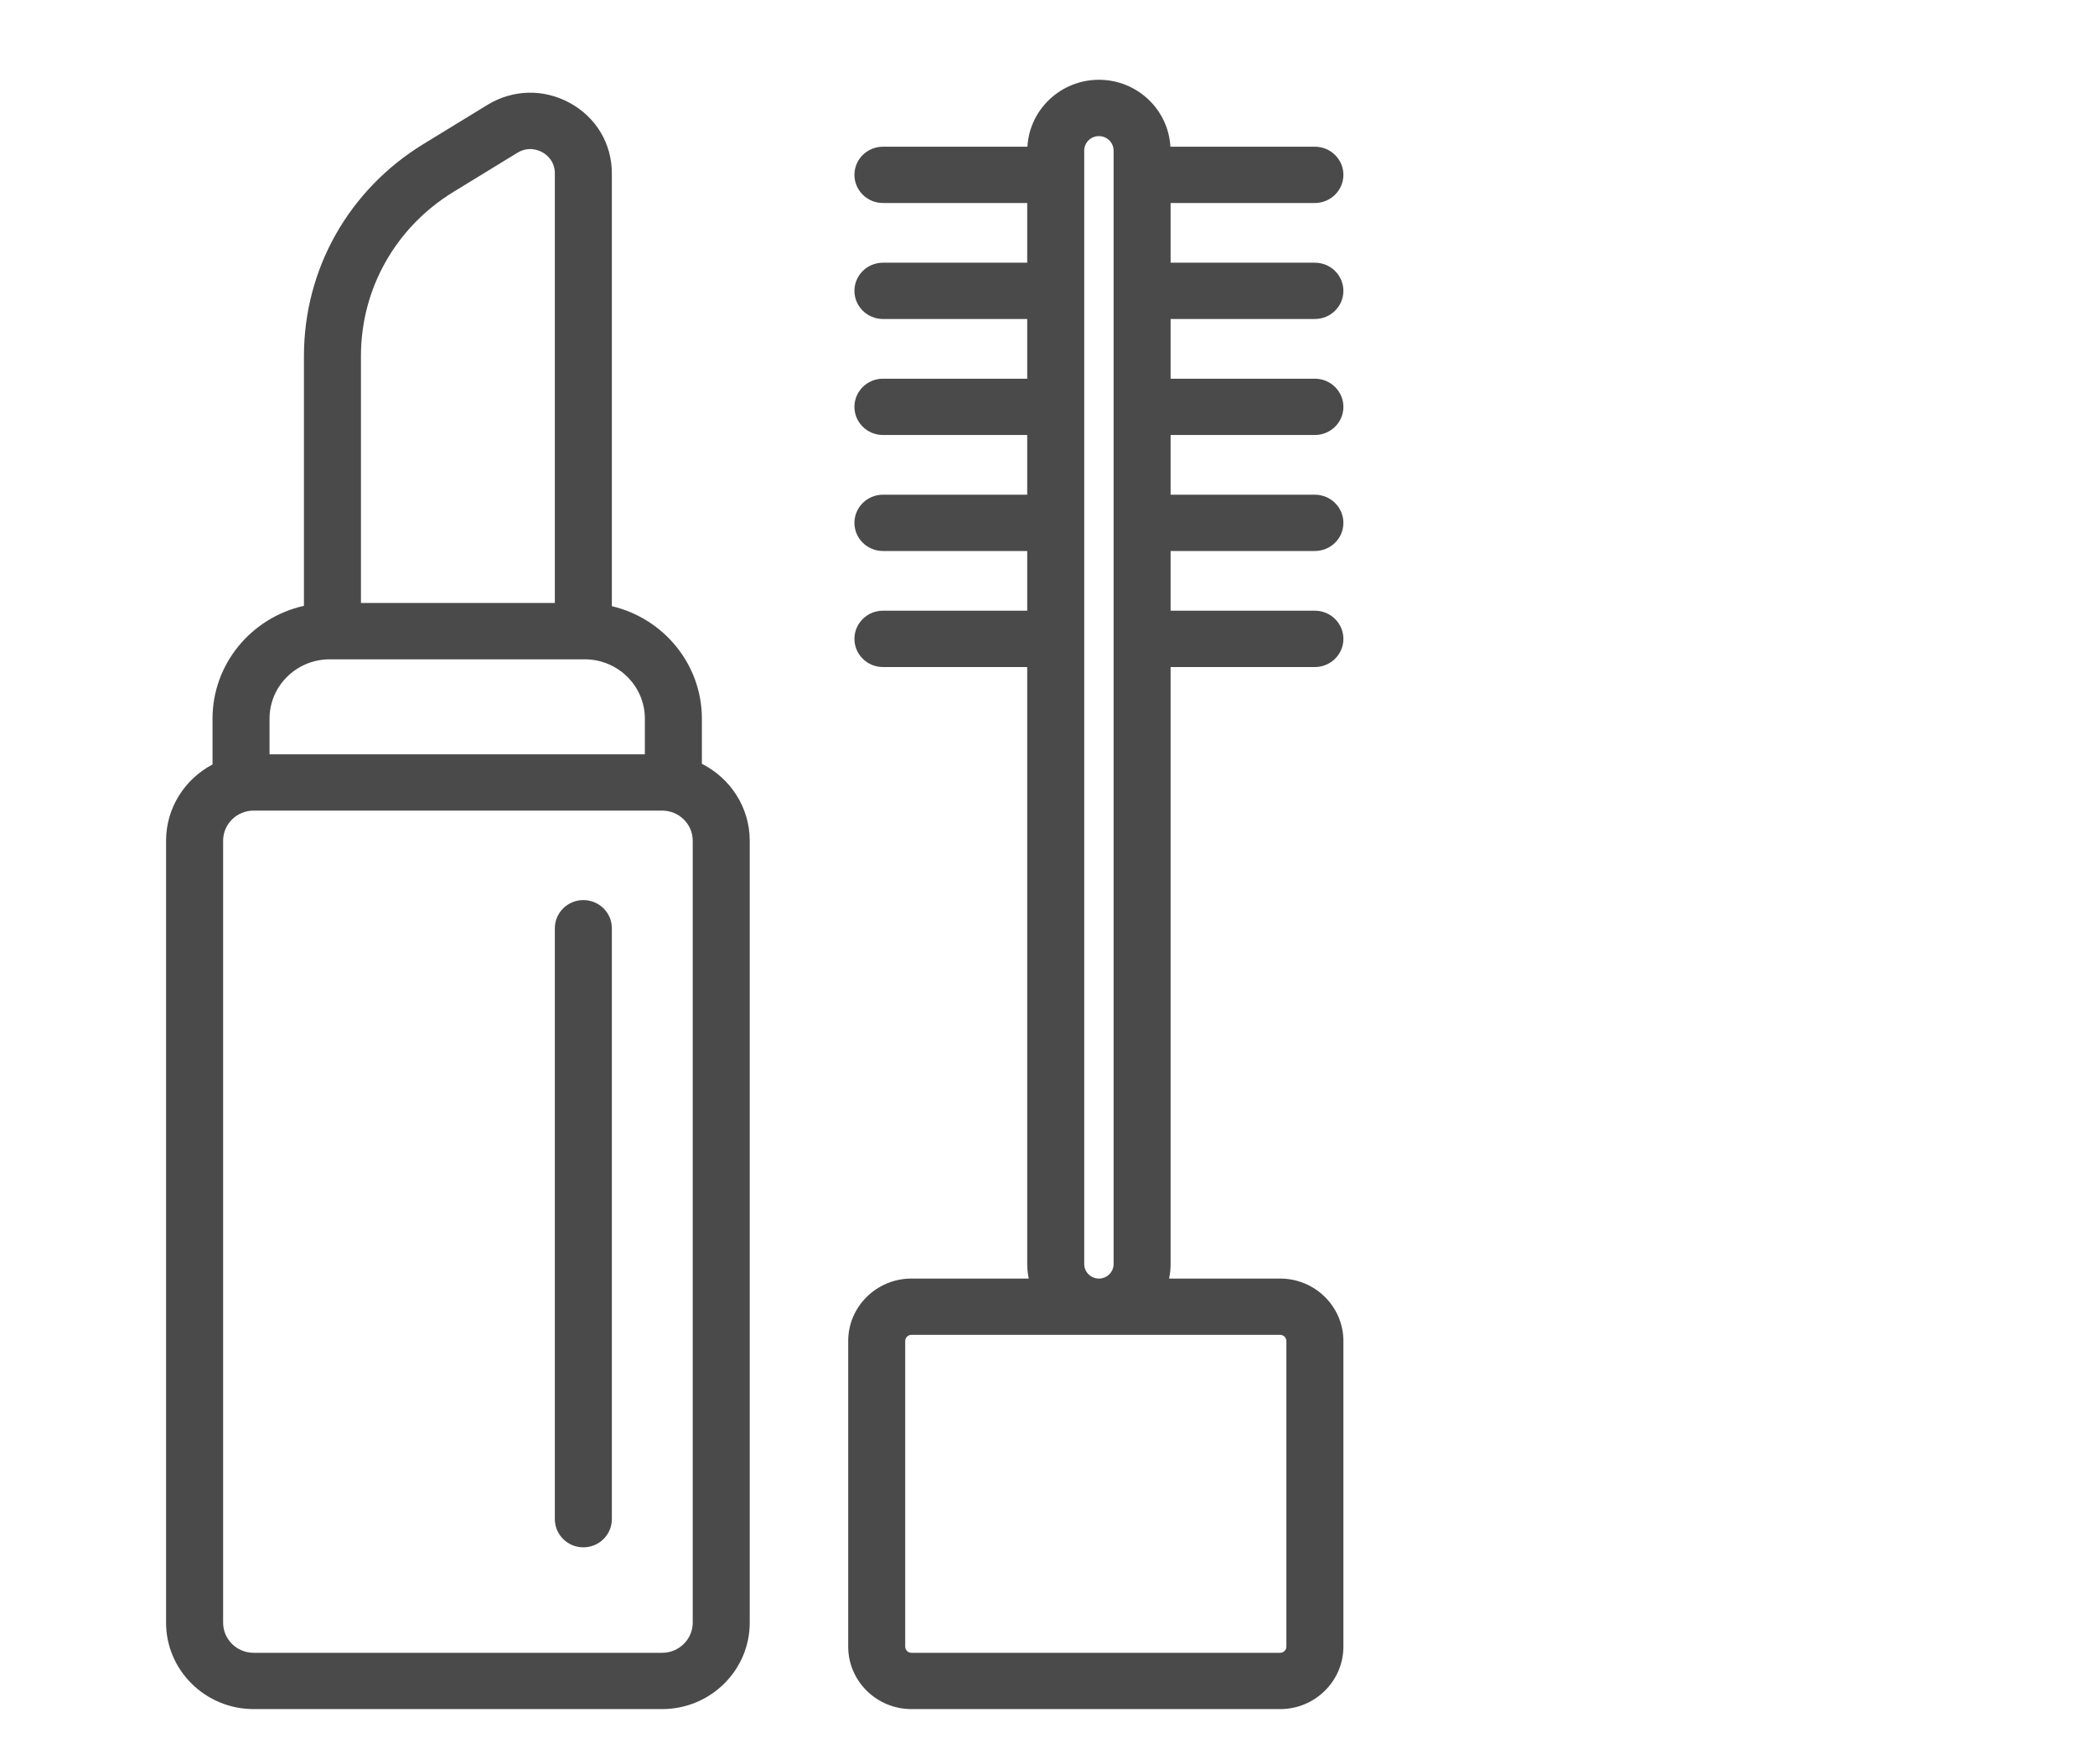
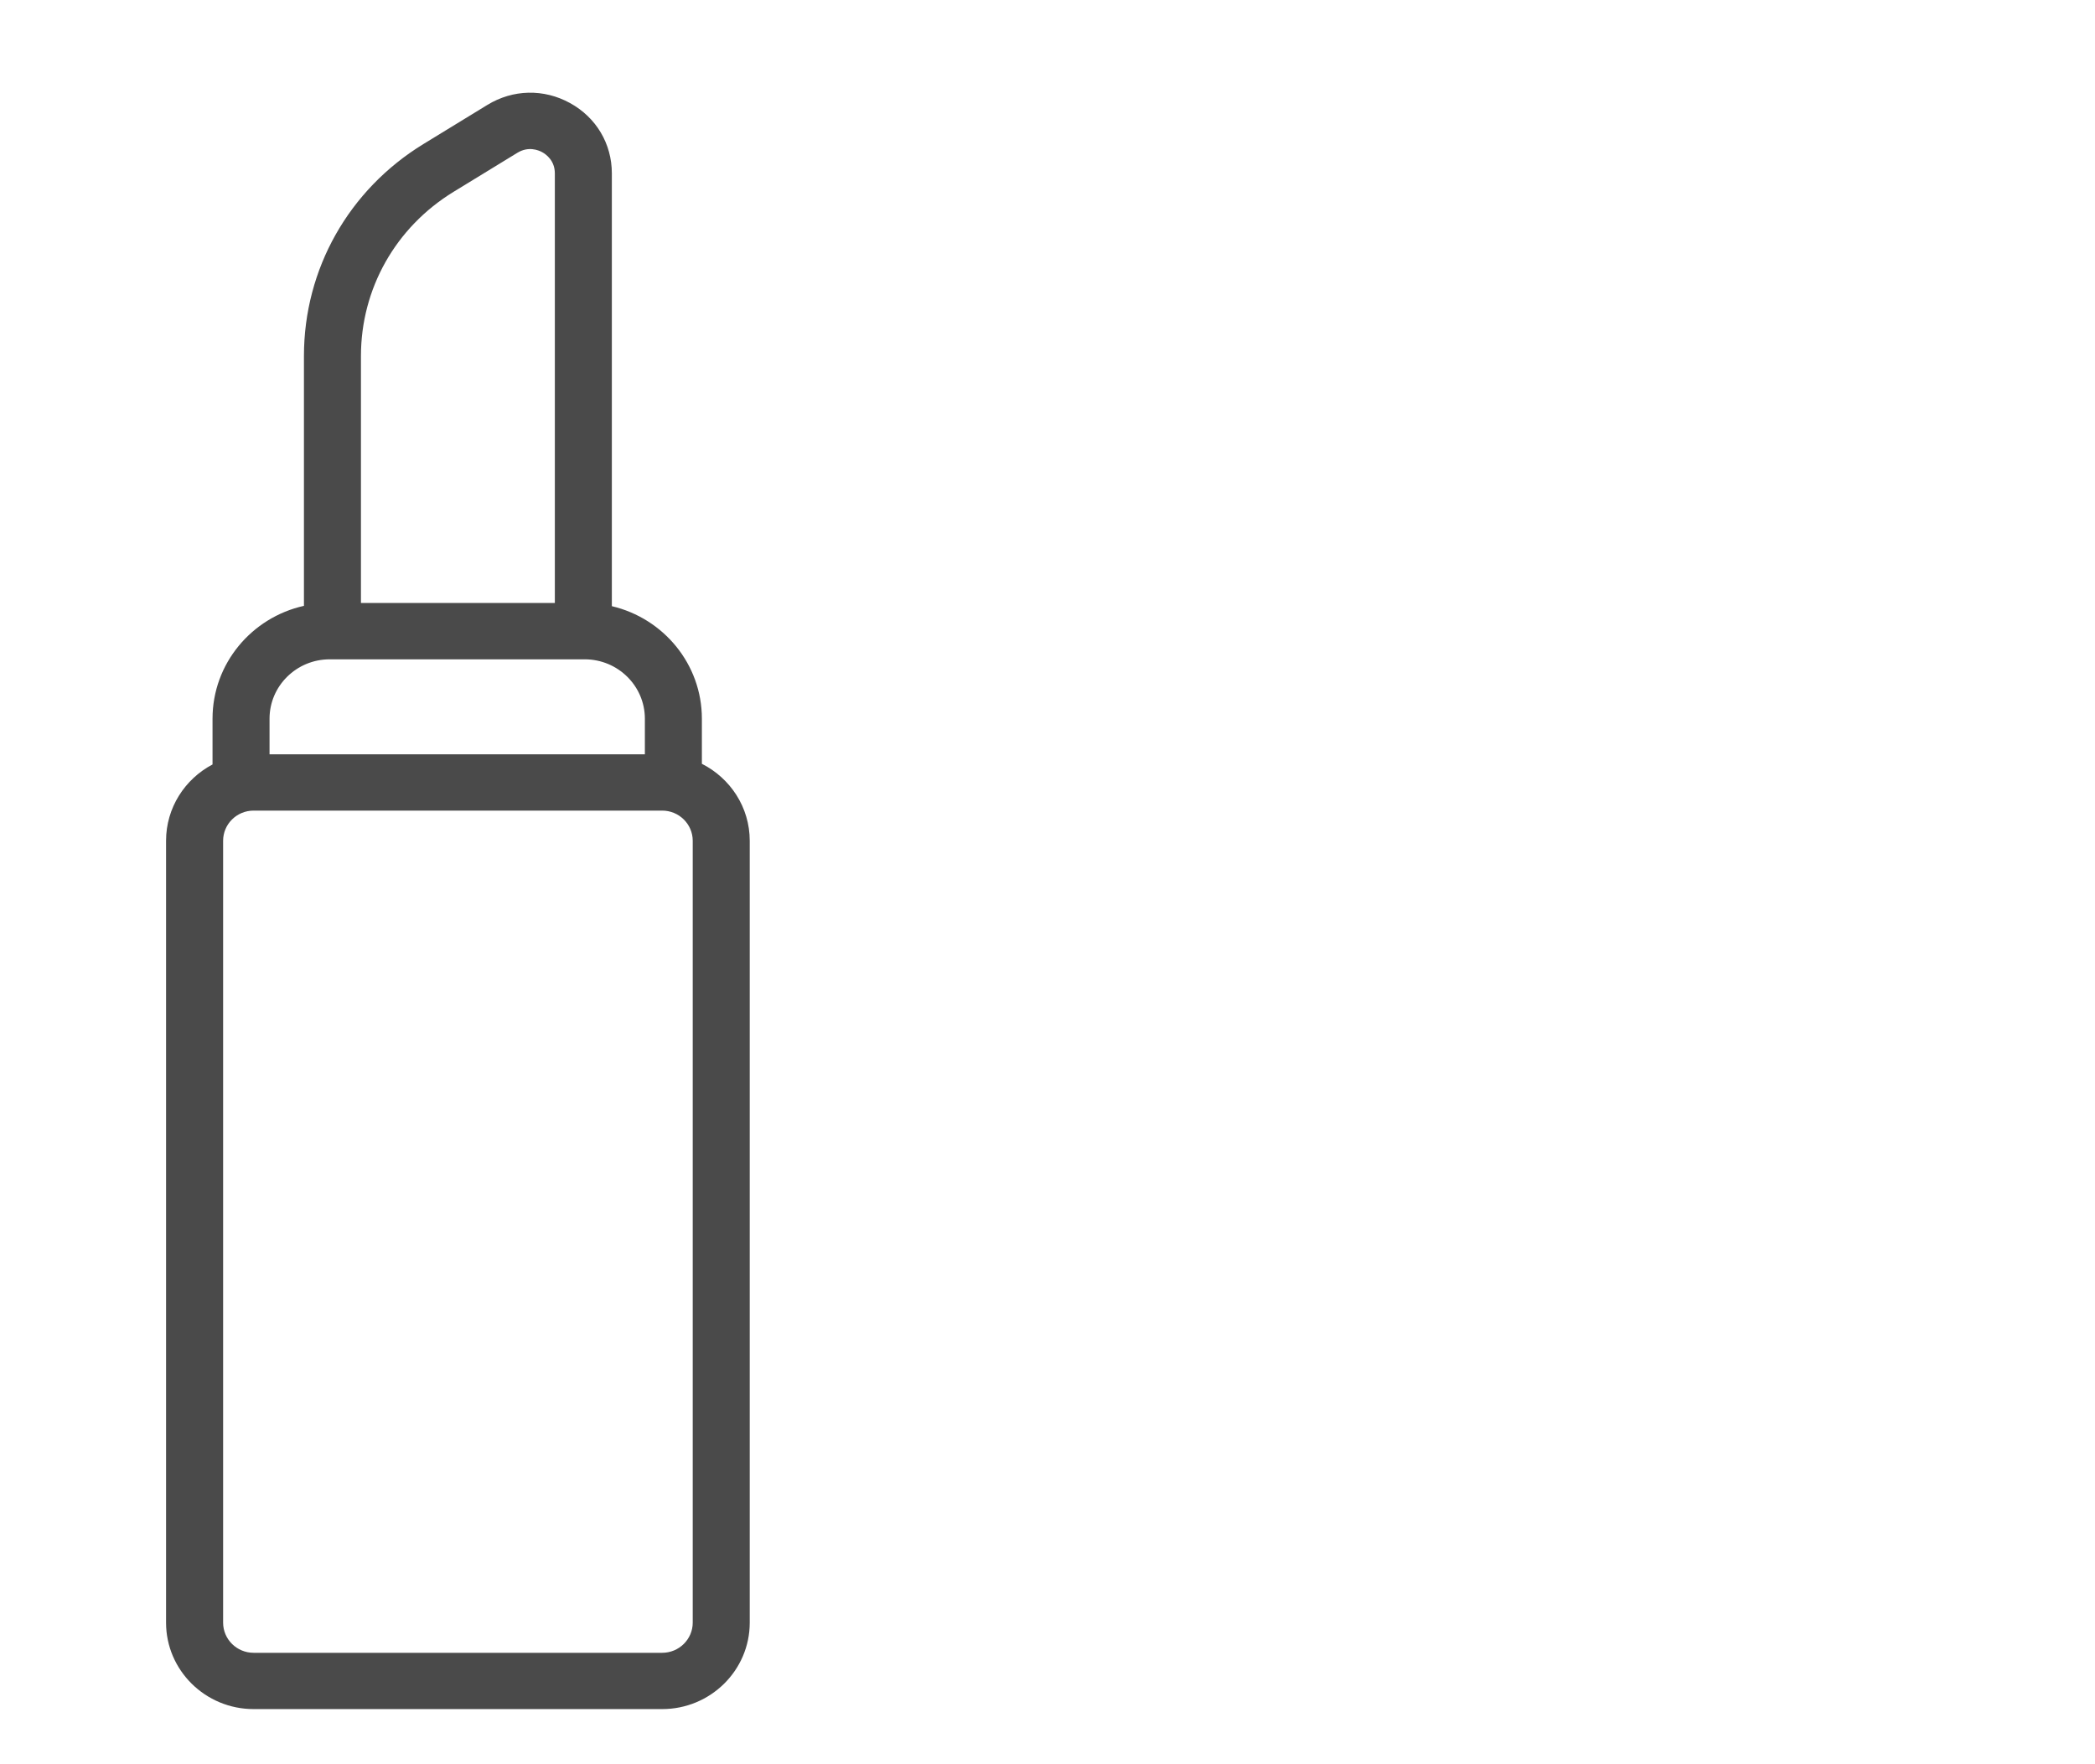
<svg xmlns="http://www.w3.org/2000/svg" xmlns:ns1="http://www.bohemiancoding.com/sketch/ns" width="38px" height="32px" viewBox="0 0 38 32" version="1.1">
  <title>icon-beauty</title>
  <desc>Created with Sketch.</desc>
  <defs />
  <g id="export" stroke="none" stroke-width="1" fill="none" fill-rule="evenodd" ns1:type="MSPage">
    <g id="icon-beauty" ns1:type="MSArtboardGroup" fill="#4A4A4A">
      <g id="Imported-Layers-Copy-2" ns1:type="MSLayerGroup" transform="translate(3, 1)">
        <path d="M9.731,12.854 L9.731,12.036 C9.731,11.046 9.034,10.215 8.098,9.995 L8.098,2.145 C8.098,1.607 7.814,1.13 7.339,0.869 C6.863,0.607 6.303,0.62 5.84,0.903 L4.681,1.612 C3.324,2.443 2.513,3.881 2.513,5.458 L2.513,9.989 C1.565,10.2 0.855,11.037 0.855,12.036 L0.855,12.866 C0.354,13.13 0.012,13.651 0.012,14.25 L0.012,28.432 C0.012,29.297 0.725,30 1.6,30 L9.011,30 C9.887,30 10.599,29.297 10.599,28.432 L10.599,14.25 C10.599,13.641 10.245,13.114 9.731,12.854 L9.731,12.854 Z M3.547,5.458 C3.547,4.237 4.175,3.124 5.226,2.48 L6.385,1.771 C6.585,1.649 6.767,1.723 6.836,1.761 C6.904,1.799 7.064,1.912 7.064,2.145 L7.064,9.937 L3.547,9.937 L3.547,5.458 L3.547,5.458 Z M2.98,10.959 L7.606,10.959 C8.208,10.959 8.697,11.442 8.697,12.036 L8.697,12.682 L1.889,12.682 L1.889,12.036 C1.889,11.442 2.378,10.959 2.98,10.959 L2.98,10.959 Z M9.565,28.432 C9.565,28.734 9.316,28.979 9.011,28.979 L1.6,28.979 C1.295,28.979 1.047,28.734 1.047,28.432 L1.047,14.25 C1.047,13.948 1.295,13.703 1.6,13.703 L9.011,13.703 C9.316,13.703 9.565,13.948 9.565,14.25 L9.565,28.432 L9.565,28.432 Z" id="Fill-1" ns1:type="MSShapeGroup" />
-         <path d="M7.581,15.326 C7.296,15.326 7.064,15.555 7.064,15.836 L7.064,26.555 C7.064,26.837 7.296,27.066 7.581,27.066 C7.867,27.066 8.098,26.837 8.098,26.555 L8.098,15.836 C8.098,15.555 7.867,15.326 7.581,15.326" id="Fill-2" ns1:type="MSShapeGroup" />
-         <path d="M20.85,4.786 C21.135,4.786 21.367,4.557 21.367,4.275 C21.367,3.994 21.135,3.765 20.85,3.765 L18.233,3.765 L18.233,2.682 L20.85,2.682 C21.135,2.682 21.367,2.453 21.367,2.171 C21.367,1.889 21.135,1.661 20.85,1.661 L18.229,1.661 C18.192,0.986 17.625,0.447 16.933,0.447 C16.24,0.447 15.673,0.986 15.636,1.661 L13.015,1.661 C12.73,1.661 12.498,1.889 12.498,2.171 C12.498,2.453 12.73,2.682 13.015,2.682 L15.632,2.682 L15.632,3.765 L13.015,3.765 C12.73,3.765 12.498,3.994 12.498,4.275 C12.498,4.557 12.73,4.786 13.015,4.786 L15.632,4.786 L15.632,5.869 L13.015,5.869 C12.73,5.869 12.498,6.098 12.498,6.38 C12.498,6.662 12.73,6.89 13.015,6.89 L15.632,6.89 L15.632,7.973 L13.015,7.973 C12.73,7.973 12.498,8.202 12.498,8.484 C12.498,8.766 12.73,8.994 13.015,8.994 L15.632,8.994 L15.632,10.077 L13.015,10.077 C12.73,10.077 12.498,10.306 12.498,10.588 C12.498,10.87 12.73,11.099 13.015,11.099 L15.632,11.099 L15.632,21.928 C15.632,22.018 15.642,22.106 15.66,22.191 L13.532,22.191 C12.9,22.191 12.385,22.699 12.385,23.324 L12.385,28.867 C12.385,29.492 12.9,30 13.532,30 L20.22,30 C20.852,30 21.367,29.492 21.367,28.867 L21.367,23.324 C21.367,22.699 20.852,22.191 20.22,22.191 L18.205,22.191 C18.223,22.106 18.233,22.018 18.233,21.928 L18.233,11.099 L20.85,11.099 C21.135,11.099 21.367,10.87 21.367,10.588 C21.367,10.306 21.135,10.077 20.85,10.077 L18.233,10.077 L18.233,8.994 L20.85,8.994 C21.135,8.994 21.367,8.766 21.367,8.484 C21.367,8.202 21.135,7.973 20.85,7.973 L18.233,7.973 L18.233,6.89 L20.85,6.89 C21.135,6.89 21.367,6.662 21.367,6.38 C21.367,6.098 21.135,5.869 20.85,5.869 L18.233,5.869 L18.233,4.786 L20.85,4.786 L20.85,4.786 Z M20.333,23.324 L20.333,28.867 C20.333,28.929 20.282,28.979 20.22,28.979 L13.532,28.979 C13.47,28.979 13.419,28.929 13.419,28.867 L13.419,23.324 C13.419,23.262 13.47,23.212 13.532,23.212 L20.22,23.212 C20.282,23.212 20.333,23.262 20.333,23.324 L20.333,23.324 Z M16.666,21.928 L16.666,1.732 C16.666,1.586 16.786,1.469 16.933,1.469 C17.079,1.469 17.199,1.586 17.199,1.732 L17.199,21.928 C17.199,22.073 17.079,22.191 16.933,22.191 C16.786,22.191 16.666,22.073 16.666,21.928 L16.666,21.928 Z" id="Fill-3" ns1:type="MSShapeGroup" />
      </g>
    </g>
  </g>
</svg>